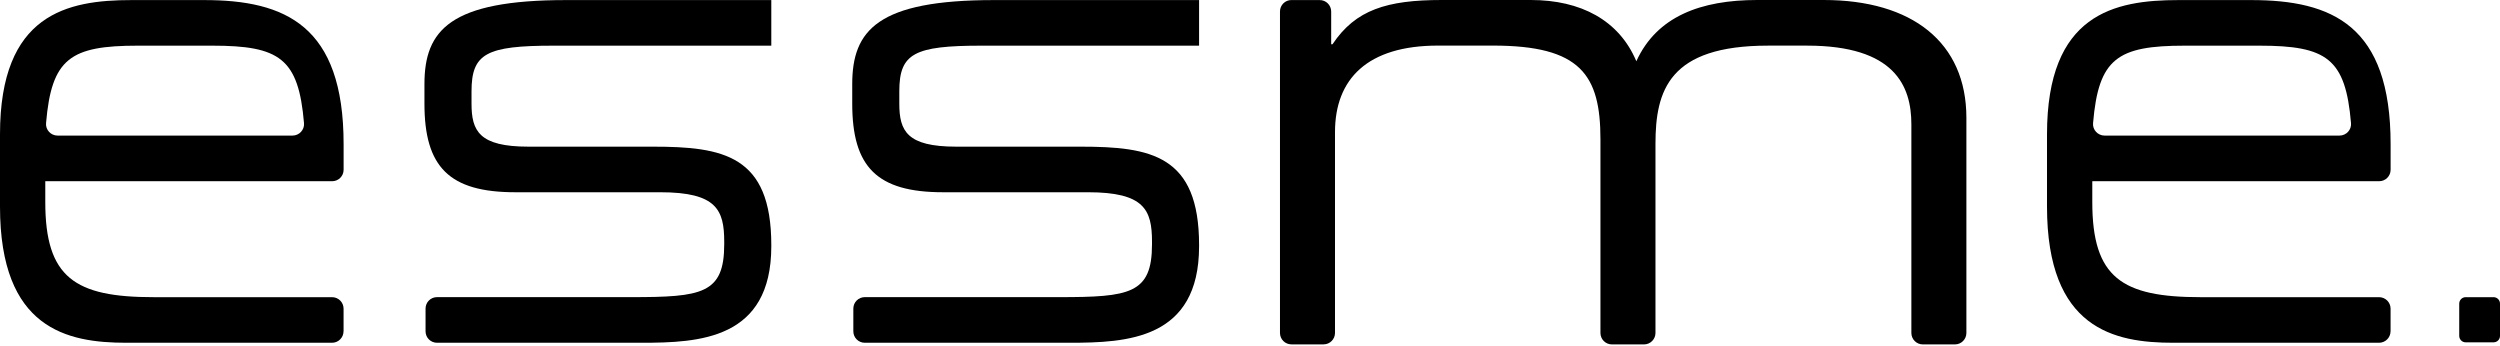
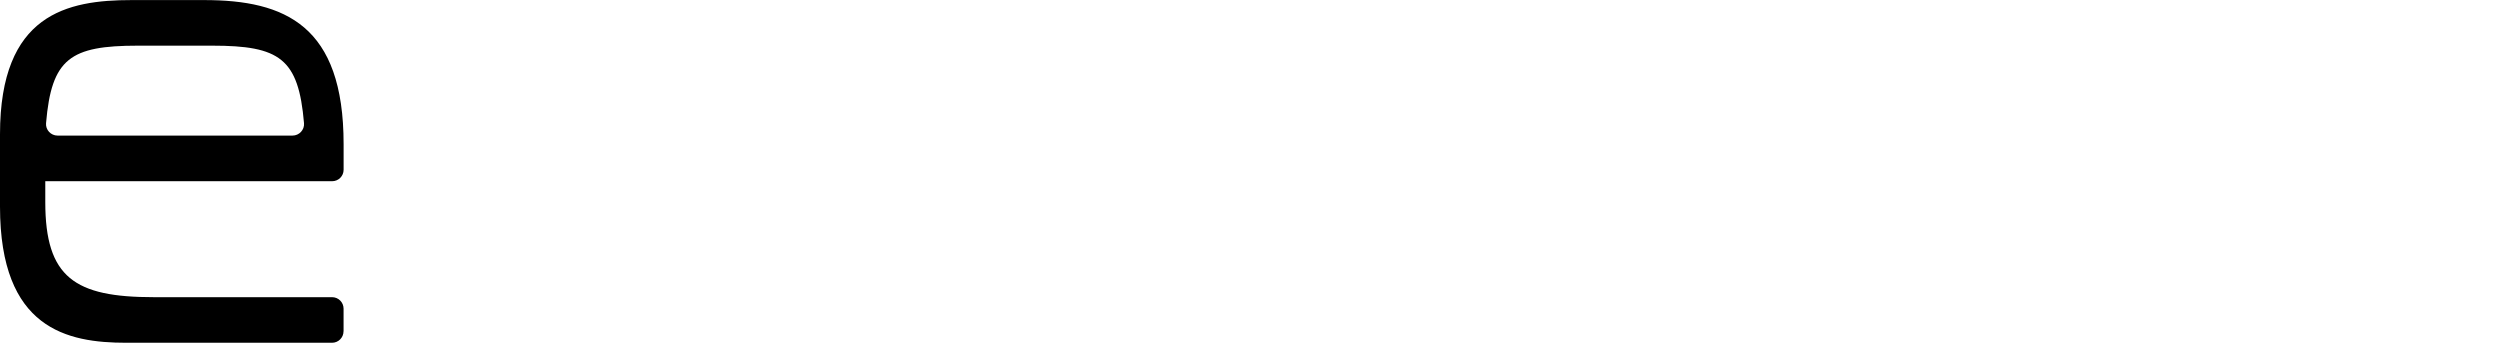
<svg xmlns="http://www.w3.org/2000/svg" width="600" height="83" viewBox="0 0 600 83" fill="none">
  <path d="M82.447 79.505C82.447 81.026 81.21 82.263 79.689 82.263H30.305C16.165 82.263 0 78.983 0 49.585V32.229C0 3.298 16.165 0.018 31.57 0.018H48.999C68.445 0.018 82.466 6.112 82.466 34.575V40.742C82.466 42.263 81.238 43.491 79.717 43.491H10.868V48.495C10.868 66.63 17.943 71.322 36.876 71.322H79.698C81.219 71.322 82.457 72.559 82.457 74.08V79.505H82.447ZM70.204 32.54C71.808 32.54 73.1 31.166 72.963 29.571C71.652 14.02 67.135 10.959 50.942 10.959H33.072C16.88 10.959 12.362 14.02 11.052 29.571C10.914 31.166 12.206 32.54 13.81 32.54H70.204Z" fill="black" />
-   <path d="M573.729 79.505C573.729 81.026 572.492 82.263 570.97 82.263H521.586C507.446 82.263 491.281 78.983 491.281 49.585V32.229C491.281 3.298 507.446 0.018 522.851 0.018H540.281C559.726 0.018 573.747 6.112 573.747 34.575V40.742C573.747 42.263 572.519 43.491 570.998 43.491H502.15V48.495C502.15 66.63 509.224 71.322 528.157 71.322H570.98C572.501 71.322 573.738 72.559 573.738 74.08V79.505H573.729ZM561.486 32.54C563.089 32.54 564.382 31.166 564.244 29.571C562.934 14.02 558.416 10.959 542.223 10.959H524.354C508.161 10.959 503.643 14.02 502.333 29.571C502.195 31.166 503.488 32.54 505.091 32.54H561.486Z" fill="black" />
-   <path d="M185.112 10.959H132.859C116.713 10.959 113.166 12.838 113.166 21.91V24.879C113.166 31.441 114.999 35.198 126.82 35.198H156.621C173.556 35.198 185.112 37.232 185.112 58.804V59.115C185.112 81.475 167.783 82.263 153.991 82.263H104.882C103.361 82.263 102.133 81.035 102.133 79.514V74.062C102.133 72.54 103.361 71.313 104.882 71.313H151.499C168.434 71.313 173.813 70.534 173.813 58.648V58.025C173.813 50.364 171.98 46.139 158.454 46.139H123.659C107.769 46.139 101.867 40.045 101.867 24.879V20.187C101.867 7.211 108.034 0.018 135.874 0.018H185.112" fill="black" />
-   <path d="M287.78 10.959H235.527C219.381 10.959 215.834 12.838 215.834 21.91V24.879C215.834 31.441 217.667 35.198 229.488 35.198H259.289C276.224 35.198 287.78 37.232 287.78 58.804V59.115C287.78 81.475 270.451 82.263 256.659 82.263H207.55C206.029 82.263 204.801 81.035 204.801 79.514V74.062C204.801 72.54 206.029 71.313 207.55 71.313H254.167C271.102 71.313 276.481 70.534 276.481 58.648V58.025C276.481 50.364 274.648 46.139 261.122 46.139H226.327C210.437 46.139 204.535 40.045 204.535 24.879V20.187C204.535 7.211 210.702 0.018 238.542 0.018H287.78" fill="black" />
-   <path d="M309.944 0.018H316.735C318.256 0.018 319.484 1.246 319.484 2.767V10.63H319.796C325.321 2.346 332.845 0 346.05 0H367.393C379.37 0 388.58 4.848 392.722 14.699C397.634 3.913 408.227 0 421.735 0H437.698C458.885 0 471.934 10.144 471.934 28.28V79.909C471.934 81.43 470.706 82.658 469.185 82.658H461.478C459.957 82.658 458.729 81.43 458.729 79.909V29.847C458.729 20.619 454.734 10.951 433.703 10.951H424.337C400.539 10.951 397.313 21.718 397.313 34.539V79.909C397.313 81.43 396.085 82.658 394.564 82.658H386.857C385.336 82.658 384.108 81.43 384.108 79.909V33.439C384.108 17.961 379.352 10.942 358.321 10.942H345.115C328.226 10.942 320.4 18.896 320.4 31.716V79.9C320.4 81.421 319.173 82.649 317.651 82.649H309.944C308.423 82.649 307.195 81.421 307.195 79.9V2.758C307.195 1.237 308.423 0.009 309.944 0.009V0.018Z" fill="black" />
-   <path d="M591.764 71.32H598.453C599.305 71.32 600.002 72.017 600.002 72.869V80.612C600.002 81.465 599.305 82.161 598.453 82.161H591.764C590.911 82.161 590.215 81.465 590.215 80.612V72.869C590.215 72.017 590.911 71.32 591.764 71.32Z" fill="black" />
</svg>